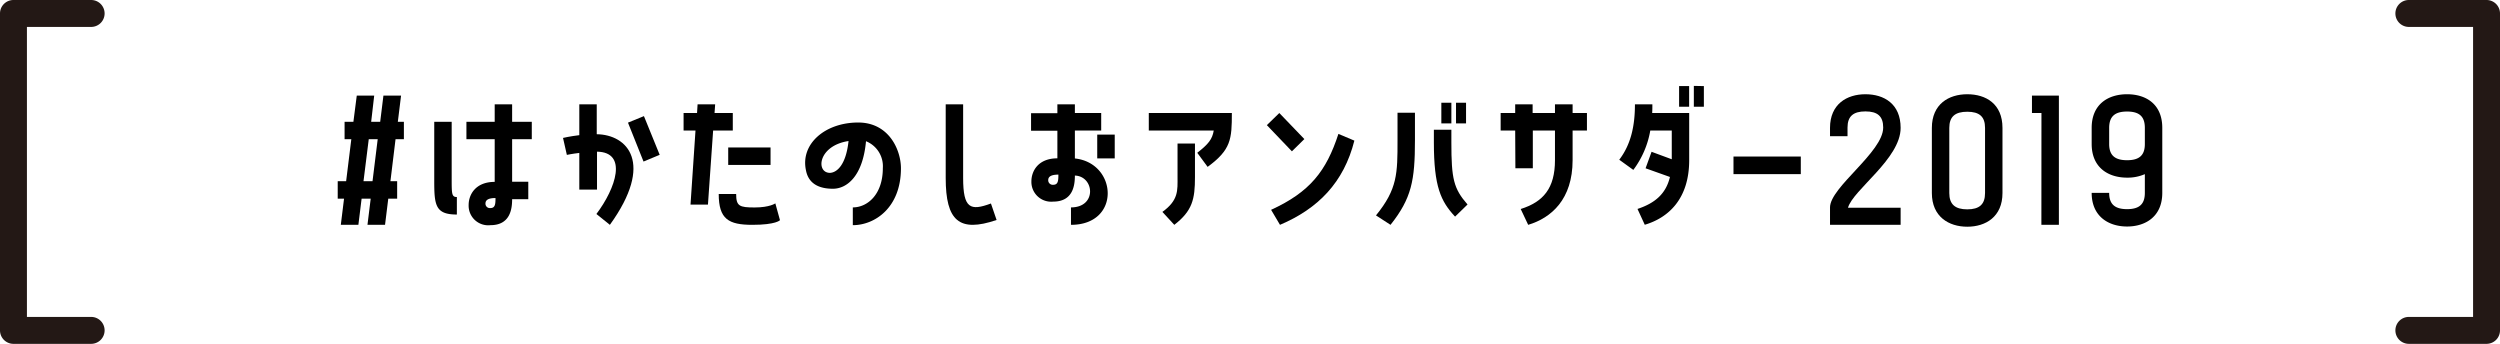
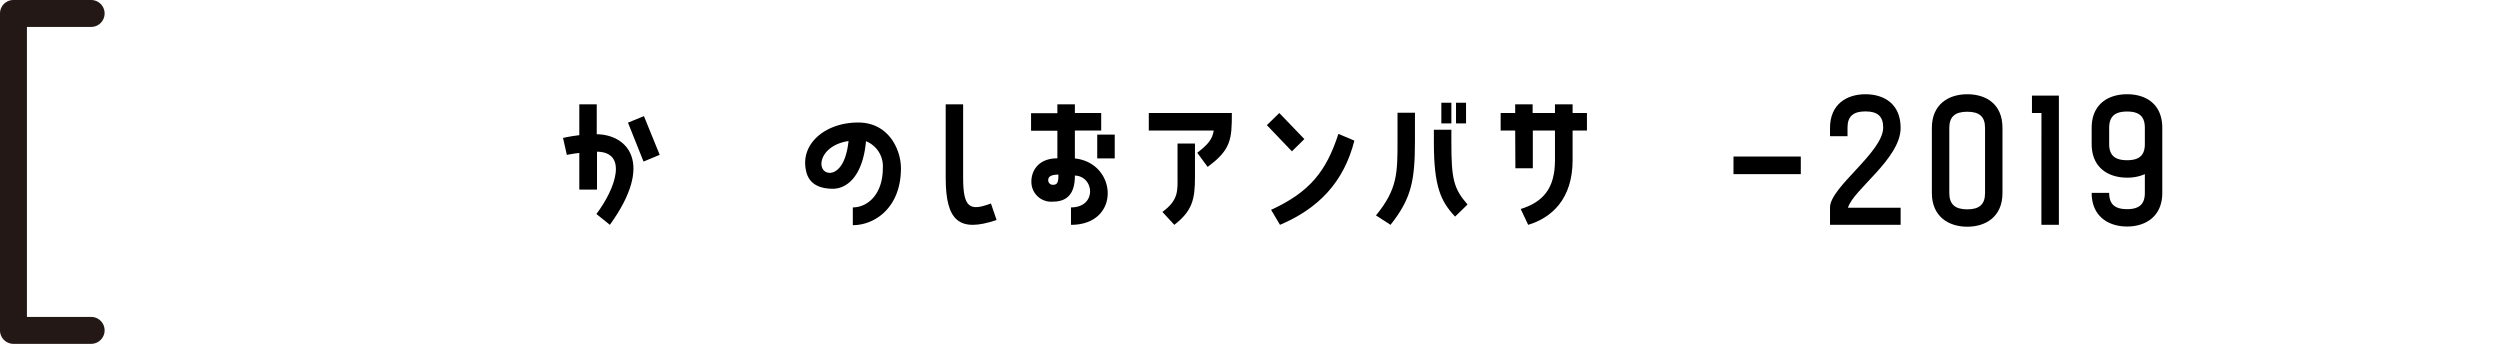
<svg xmlns="http://www.w3.org/2000/svg" width="371.39" height="51.08" viewBox="0 0 371.39 51.08">
  <defs>
    <style>
      .cls-1 {
        fill: #231815;
      }
    </style>
  </defs>
  <title>hash_sp_1</title>
  <g id="パーツ君">
    <g>
-       <path d="M50.63,33.4l.48-3.89h-.94V26.92h1.25l.77-6.24h-1V18.09H52.5L53,14.2h2.59l-.45,3.89h1.34l.48-3.89h2.62l-.48,3.89H60v2.59H58.76L58,26.92h1v2.59H57.68L57.2,33.4H54.59l.48-3.89H53.72l-.48,3.89ZM54,26.92h1.34l.77-6.24H54.78Z" />
-       <path d="M67.87,31.87c-3.17,0-3.36-1.37-3.36-4.95V18.09H67.1v8.45c0,2.25,0,2.73.77,2.73Zm8.21-13.78H79v2.59H76.08V27h2.4v2.59h-2.4c0,1.41-.26,3.86-3.22,3.86a2.91,2.91,0,0,1-3.24-3c0-1.51,1-3.43,3.87-3.43V20.68h-4.2V18.09h4.2V15.5h2.59ZM73.61,29.42c-1,0-1.49.26-1.49.81a.65.65,0,0,0,.72.68C73.56,30.91,73.61,30.33,73.61,29.42Z" />
      <path d="M90.6,33.4l-2-1.61c2.9-3.84,4.68-9.19.09-9.26v5.64H86.06V22.72c-1.06.12-1.85.29-1.85.29l-.57-2.52s1-.24,2.42-.41V15.5h2.59v4.44C93.19,20,97.25,24.19,90.6,33.4Zm5.06-16.15L98,23l-2.4,1-2.31-5.78Z" />
-       <path d="M105.94,19.39l-.77,11h-2.59l.74-11h-1.77v-2.6h2l.08-1.29h2.61l-.09,1.29h2.71v2.6Zm9.24,10.82.69,2.5s-.57.69-4.1.69-5-.84-5-4.58h2.59c0,1.8.48,2,2.74,2S115.18,30.21,115.18,30.21Zm-7-8.3h6.29V24.5h-6.29Z" />
      <path d="M133.84,25c0,5.86-3.89,8.45-7.15,8.45V30.81c2.18,0,4.46-1.92,4.46-5.83a4,4,0,0,0-2.5-4c-.48,5.26-2.88,7.06-4.92,7.06-1.87,0-3.6-.62-4-2.74-.84-3.91,2.83-7.1,7.77-7.1C132.09,18.21,133.84,22.31,133.84,25Zm-7.78-4.05c-4.56.69-4.9,4.73-2.76,4.73C124.36,25.63,125.7,24.45,126.06,20.9Z" />
      <path d="M140.49,26.44V15.5h2.59V26.44c0,4.56,1.08,4.92,4.13,3.79l.84,2.45C142.48,34.58,140.49,32.8,140.49,26.44Z" />
      <path d="M159.1,33.4V30.81c3.89,0,3.48-4.63.58-4.73,0,1.39-.24,3.87-3.22,3.87a2.94,2.94,0,0,1-3.24-3c0-1.53,1-3.43,3.86-3.43v-4.1h-3.91v-2.6h3.91V15.5h2.6v1.29h3.91v2.6h-3.91v4.15C166,24.21,166.56,33.4,159.1,33.4Zm-1.87-7.46c-1,0-1.51.26-1.51.81a.67.67,0,0,0,.74.7C157.18,27.45,157.23,26.87,157.23,25.94ZM165.6,20v3.53H163V20Z" />
      <path d="M170.66,16.79H183c0,3.89-.12,5.45-3.6,8l-1.54-2.09c1.66-1.3,2.23-2,2.45-3.31h-9.65Zm4.27,9.53v-5h2.59v5c0,3.27-.38,5-3.07,7.08l-1.77-1.92C175.1,29.73,174.93,28.29,174.93,26.32Z" />
      <path d="M191.92,22.48l-3.72-3.89,1.85-1.8,3.72,3.87ZM190.15,33.4l-1.32-2.23c5.76-2.64,8.2-5.74,10-11.28l2.37,1C199.63,27.11,195.81,31,190.15,33.4Z" />
      <path d="M207.61,16.75h2.59v4.08c0,6-.51,8.64-3.63,12.57L204.41,32c3.2-3.92,3.2-6.24,3.2-11.16Zm8,4.41c0,5.43.33,6.84,2.4,9.22l-1.85,1.8c-2.11-2.26-3.15-4.44-3.15-11V19.27h2.6Zm0-2.83h-1.49V15.26h1.49Zm2.18,0h-1.49V15.26h1.49Z" />
      <path d="M225.09,19.39h-2.16v-2.6h2.16V15.5h2.59v1.29H231V15.5h2.62v1.29h2.13v2.6h-2.13V23.8c0,5.79-3.15,8.57-6.6,9.6l-1.11-2.35C229.24,30,231,28,231,23.8V19.39h-3.29V25h-2.59Z" />
-       <path d="M245.44,16.79h5.5v7c0,5.79-3.12,8.57-6.6,9.6l-1.08-2.35c2.59-.86,4.22-2.23,4.82-4.75L244.46,25l.89-2.45,3,1.11V19.39h-3.19a13.57,13.57,0,0,1-2.52,5.85l-2.09-1.51c1.7-2.23,2.33-4.94,2.33-8.23h2.59C245.47,15.93,245.47,16.36,245.44,16.79Zm4-4h1.49v3.07h-1.49Zm3.68,0v3.07h-1.49V12.76Z" />
      <path d="M267.52,23.25v2.62h-10V23.25Z" />
-       <path d="M282.35,19c0,4.59-7.08,9.2-7.82,11.86h7.82V33.4H271.86V30.81c0-3,7.9-8.21,7.9-11.86,0-1.68-.84-2.4-2.64-2.4s-2.66.72-2.66,2.4v1.28h-2.6V19c0-3.53,2.5-5,5.26-5S282.35,15.42,282.35,19Z" />
+       <path d="M282.35,19c0,4.59-7.08,9.2-7.82,11.86h7.82V33.4H271.86V30.81c0-3,7.9-8.21,7.9-11.86,0-1.68-.84-2.4-2.64-2.4s-2.66.72-2.66,2.4v1.28h-2.6V19c0-3.53,2.5-5,5.26-5S282.35,15.42,282.35,19" />
      <path d="M297.48,19v9.68c0,3.52-2.49,5-5.23,5s-5.26-1.49-5.26-5V19c0-3.53,2.5-5,5.26-5S297.48,15.42,297.48,19Zm-2.59,0c0-1.68-.84-2.4-2.64-2.4s-2.67.72-2.67,2.4v9.68c0,1.68.87,2.42,2.67,2.42s2.64-.74,2.64-2.42Z" />
      <path d="M303.27,16.79h-1.41V14.2h4V33.4h-2.6Z" />
      <path d="M321.22,19v9.65c0,3.52-2.49,5-5.23,5s-5.26-1.49-5.26-5h2.6c0,1.7.86,2.42,2.66,2.42s2.64-.72,2.64-2.42V25.87a6.38,6.38,0,0,1-2.64.52c-2.76,0-5.26-1.46-5.26-5V19c0-3.56,2.5-5,5.26-5S321.22,15.42,321.22,19Zm-2.59,0c0-1.71-.84-2.43-2.64-2.43s-2.66.72-2.66,2.43V21.4c0,1.68.86,2.4,2.66,2.4s2.64-.72,2.64-2.4Z" />
    </g>
    <g>
      <path class="cls-1" d="M13.54,51.08H2a2,2,0,0,1-2-2V2A2,2,0,0,1,2,0H13.54a2,2,0,0,1,0,4H4V47.08h9.54a2,2,0,0,1,0,4Z" />
-       <path class="cls-1" d="M369.39,51.08H357.85a2,2,0,0,1,0-4h9.54V4h-9.54a2,2,0,0,1,0-4h11.54a2,2,0,0,1,2,2V49.08A2,2,0,0,1,369.39,51.08Z" />
    </g>
  </g>
</svg>